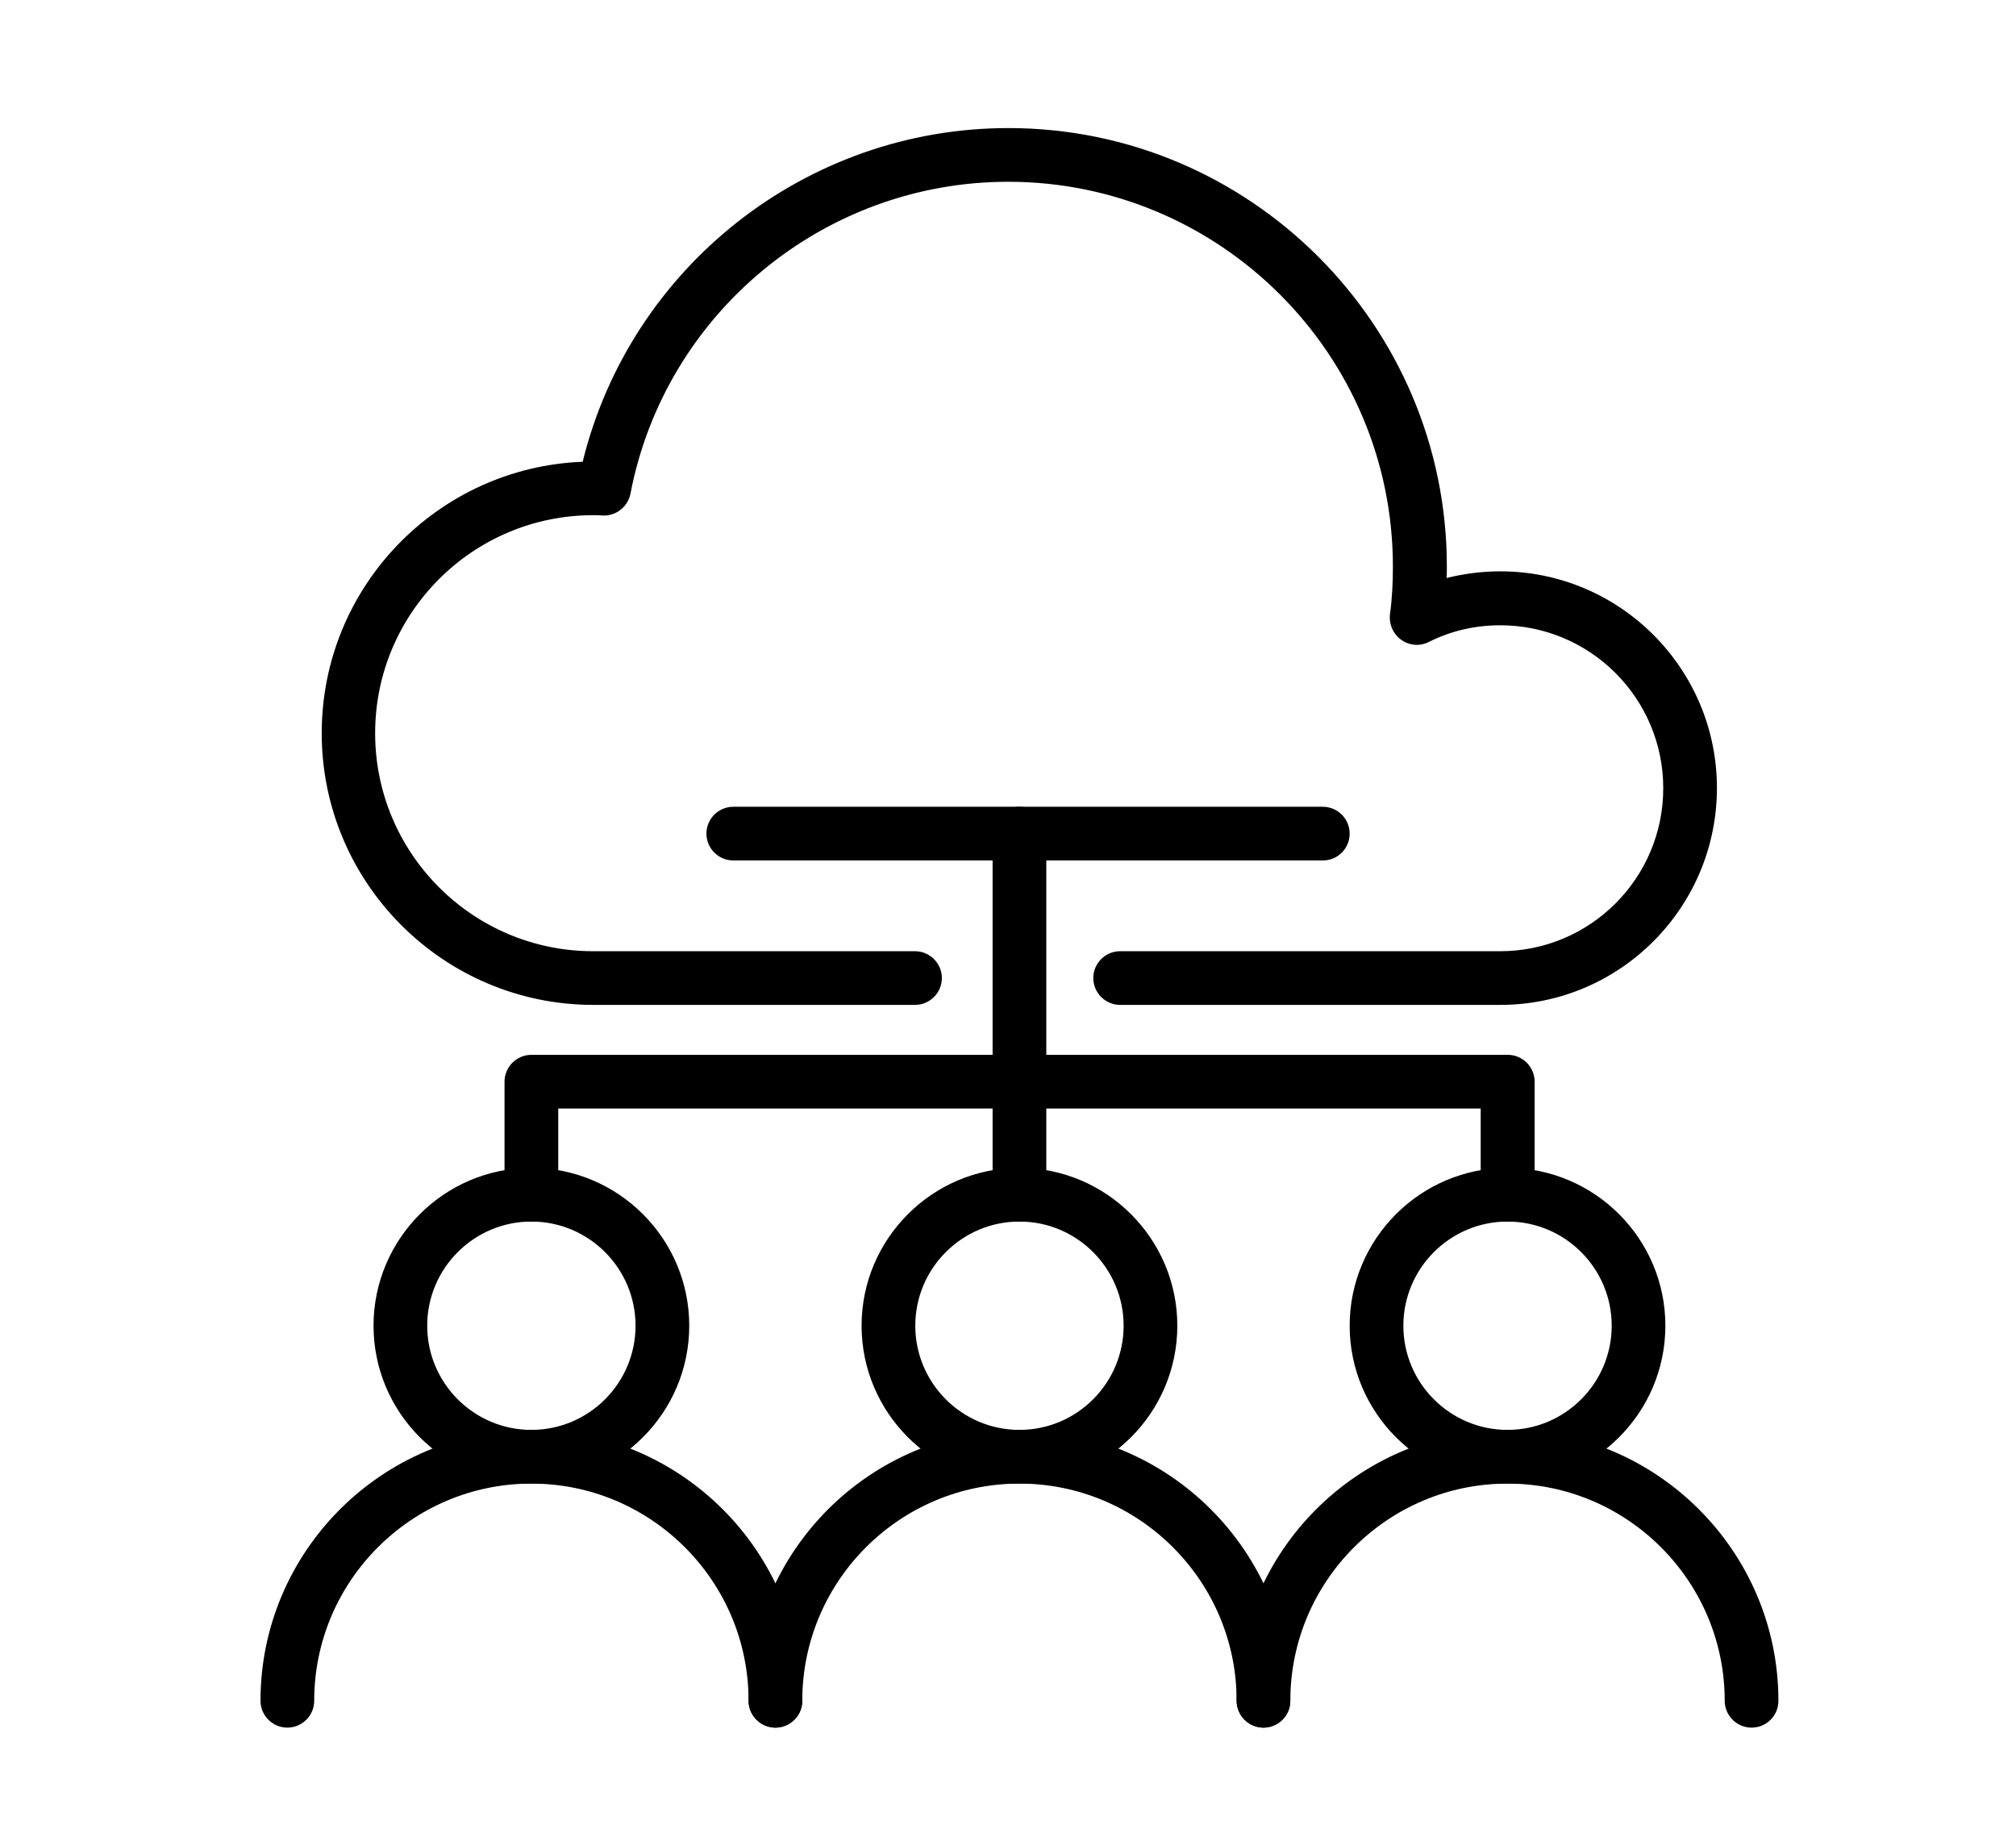
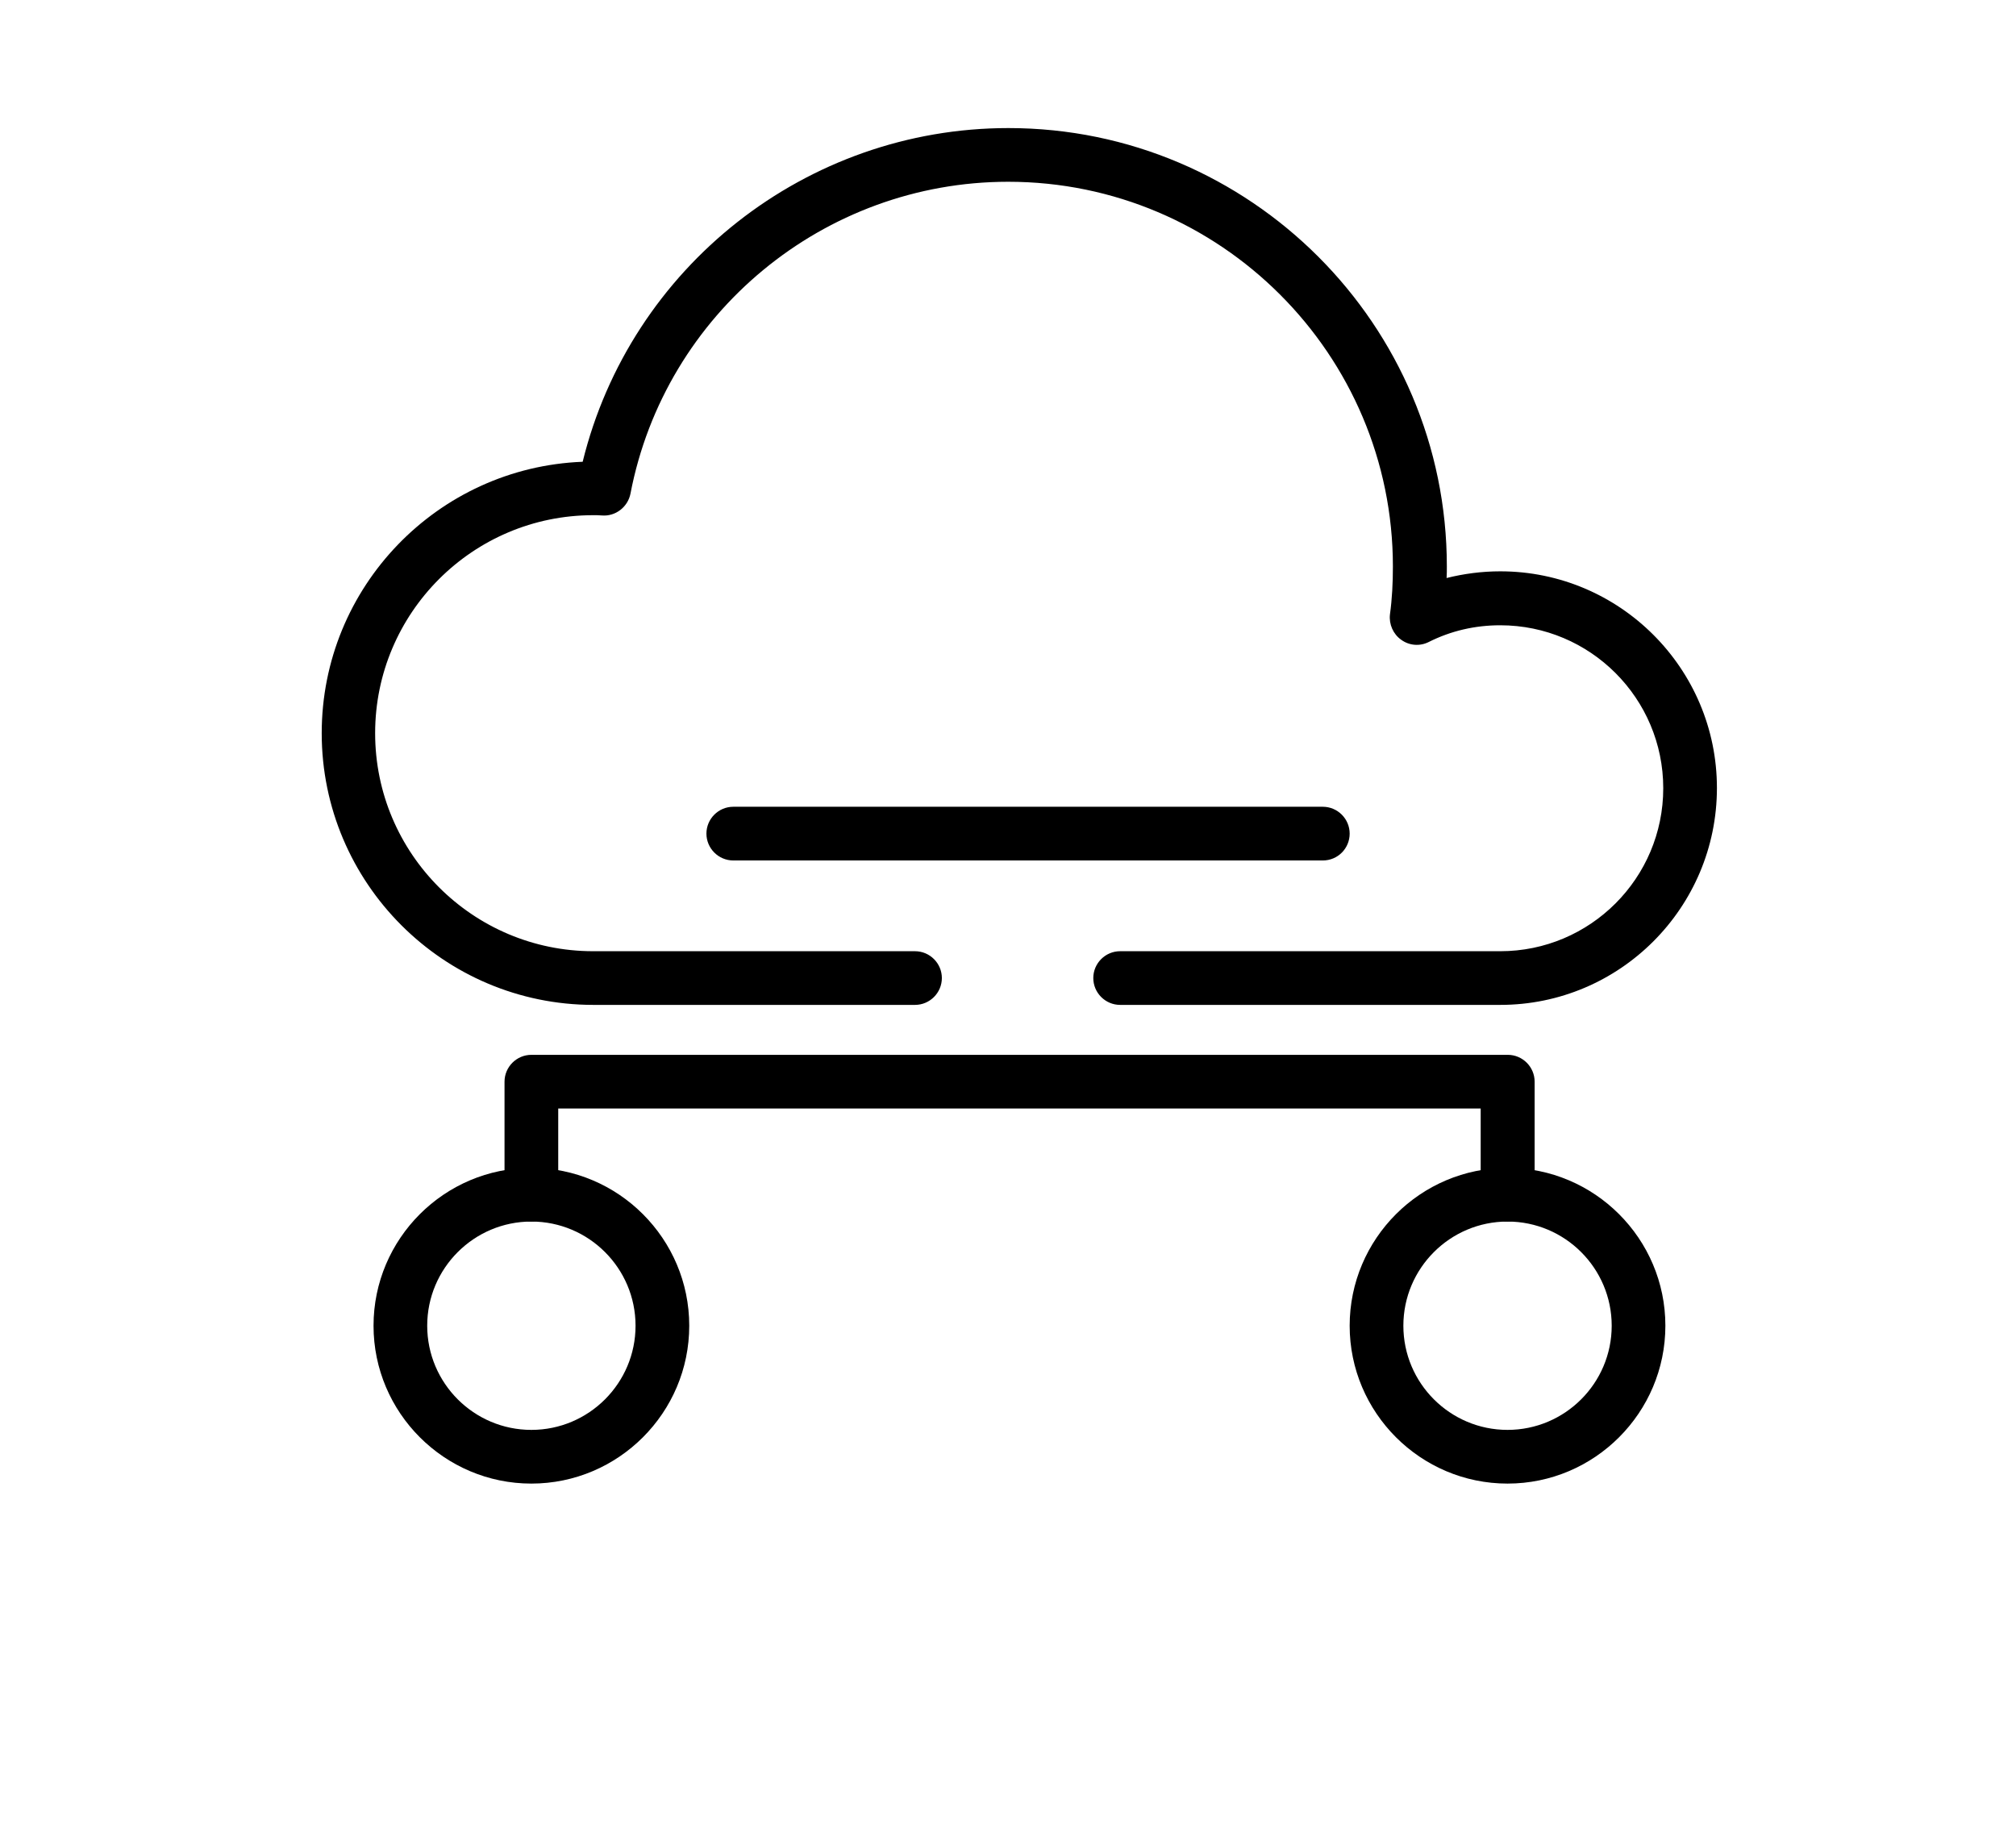
<svg xmlns="http://www.w3.org/2000/svg" width="88" height="80" viewBox="0 0 88 80" fill="none">
  <path d="M65.488 43.863H48.895C48.25 43.863 47.723 43.336 47.723 42.691C47.723 42.047 48.25 41.52 48.895 41.52H65.488C69.414 41.52 72.602 38.332 72.602 34.406C72.602 30.48 69.414 27.293 65.488 27.293C64.375 27.293 63.332 27.539 62.371 28.02C61.984 28.219 61.516 28.184 61.164 27.926C60.812 27.68 60.625 27.246 60.672 26.824C60.766 26.145 60.801 25.441 60.801 24.727C60.801 15.469 53.266 7.934 44.008 7.934C35.969 7.934 29.031 13.664 27.52 21.551C27.402 22.137 26.863 22.547 26.277 22.5C26.148 22.488 26.031 22.488 25.891 22.488C20.641 22.488 16.375 26.754 16.375 32.004C16.375 37.254 20.641 41.52 25.891 41.52H39.941C40.586 41.52 41.113 42.047 41.113 42.691C41.113 43.336 40.586 43.863 39.941 43.863H25.902C19.363 43.863 14.043 38.543 14.043 32.004C14.043 25.617 19.105 20.402 25.434 20.156C27.52 11.66 35.184 5.59 44.02 5.59C54.566 5.59 63.156 14.18 63.156 24.727C63.156 24.891 63.156 25.066 63.145 25.23C63.895 25.043 64.68 24.938 65.488 24.938C70.703 24.938 74.945 29.18 74.945 34.395C74.945 39.621 70.703 43.863 65.488 43.863Z" fill="black" />
-   <path d="M33.848 75.41C33.203 75.41 32.676 74.883 32.676 74.238C32.676 69.012 28.422 64.758 23.195 64.758C17.969 64.758 13.715 69.012 13.715 74.238C13.715 74.883 13.188 75.41 12.543 75.41C11.898 75.41 11.371 74.883 11.371 74.238C11.371 67.723 16.68 62.414 23.195 62.414C29.711 62.414 35.02 67.723 35.02 74.238C35.02 74.883 34.492 75.41 33.848 75.41Z" fill="black" />
  <path d="M23.195 64.758C19.398 64.758 16.305 61.664 16.305 57.867C16.305 54.07 19.398 50.977 23.195 50.977C26.992 50.977 30.086 54.07 30.086 57.867C30.086 61.664 26.992 64.758 23.195 64.758ZM23.195 53.32C20.688 53.32 18.648 55.359 18.648 57.867C18.648 60.375 20.688 62.414 23.195 62.414C25.703 62.414 27.742 60.375 27.742 57.867C27.742 55.359 25.703 53.32 23.195 53.32Z" fill="black" />
-   <path d="M55.152 75.41C54.508 75.41 53.98 74.883 53.98 74.238C53.98 69.012 49.727 64.758 44.5 64.758C39.273 64.758 35.02 69.012 35.02 74.238C35.02 74.883 34.492 75.41 33.848 75.41C33.203 75.41 32.676 74.883 32.676 74.238C32.676 67.723 37.984 62.414 44.5 62.414C51.016 62.414 56.324 67.723 56.324 74.238C56.324 74.883 55.797 75.41 55.152 75.41Z" fill="black" />
-   <path d="M44.5 64.758C40.703 64.758 37.609 61.664 37.609 57.867C37.609 54.07 40.703 50.977 44.5 50.977C48.297 50.977 51.391 54.07 51.391 57.867C51.391 61.664 48.297 64.758 44.5 64.758ZM44.5 53.32C41.992 53.32 39.953 55.359 39.953 57.867C39.953 60.375 41.992 62.414 44.5 62.414C47.008 62.414 49.047 60.375 49.047 57.867C49.047 55.359 47.008 53.32 44.5 53.32Z" fill="black" />
-   <path d="M76.457 75.41C75.812 75.41 75.285 74.883 75.285 74.238C75.285 69.012 71.031 64.758 65.805 64.758C60.578 64.758 56.324 69.012 56.324 74.238C56.324 74.883 55.797 75.41 55.152 75.41C54.508 75.41 53.98 74.883 53.98 74.238C53.98 67.723 59.289 62.414 65.805 62.414C72.32 62.414 77.629 67.723 77.629 74.238C77.629 74.883 77.113 75.41 76.457 75.41Z" fill="black" />
  <path d="M65.805 64.758C62.008 64.758 58.914 61.664 58.914 57.867C58.914 54.07 62.008 50.977 65.805 50.977C69.602 50.977 72.695 54.07 72.695 57.867C72.695 61.664 69.602 64.758 65.805 64.758ZM65.805 53.32C63.297 53.32 61.258 55.359 61.258 57.867C61.258 60.375 63.297 62.414 65.805 62.414C68.312 62.414 70.352 60.375 70.352 57.867C70.352 55.359 68.312 53.32 65.805 53.32Z" fill="black" />
-   <path d="M44.5 53.32C43.855 53.32 43.328 52.793 43.328 52.148V36.387C43.328 35.742 43.855 35.215 44.5 35.215C45.145 35.215 45.672 35.742 45.672 36.387V52.16C45.672 52.805 45.145 53.32 44.5 53.32Z" fill="black" />
  <path d="M65.805 53.32C65.16 53.32 64.633 52.793 64.633 52.148V48.387H24.367V52.148C24.367 52.793 23.84 53.32 23.195 53.32C22.551 53.32 22.023 52.793 22.023 52.148V47.215C22.023 46.57 22.551 46.043 23.195 46.043H65.816C66.461 46.043 66.988 46.57 66.988 47.215V52.148C66.977 52.805 66.449 53.32 65.805 53.32Z" fill="black" />
  <path d="M57.742 37.559H32.008C31.363 37.559 30.836 37.031 30.836 36.387C30.836 35.742 31.363 35.215 32.008 35.215H57.742C58.387 35.215 58.914 35.742 58.914 36.387C58.914 37.031 58.398 37.559 57.742 37.559Z" fill="black" />
</svg>